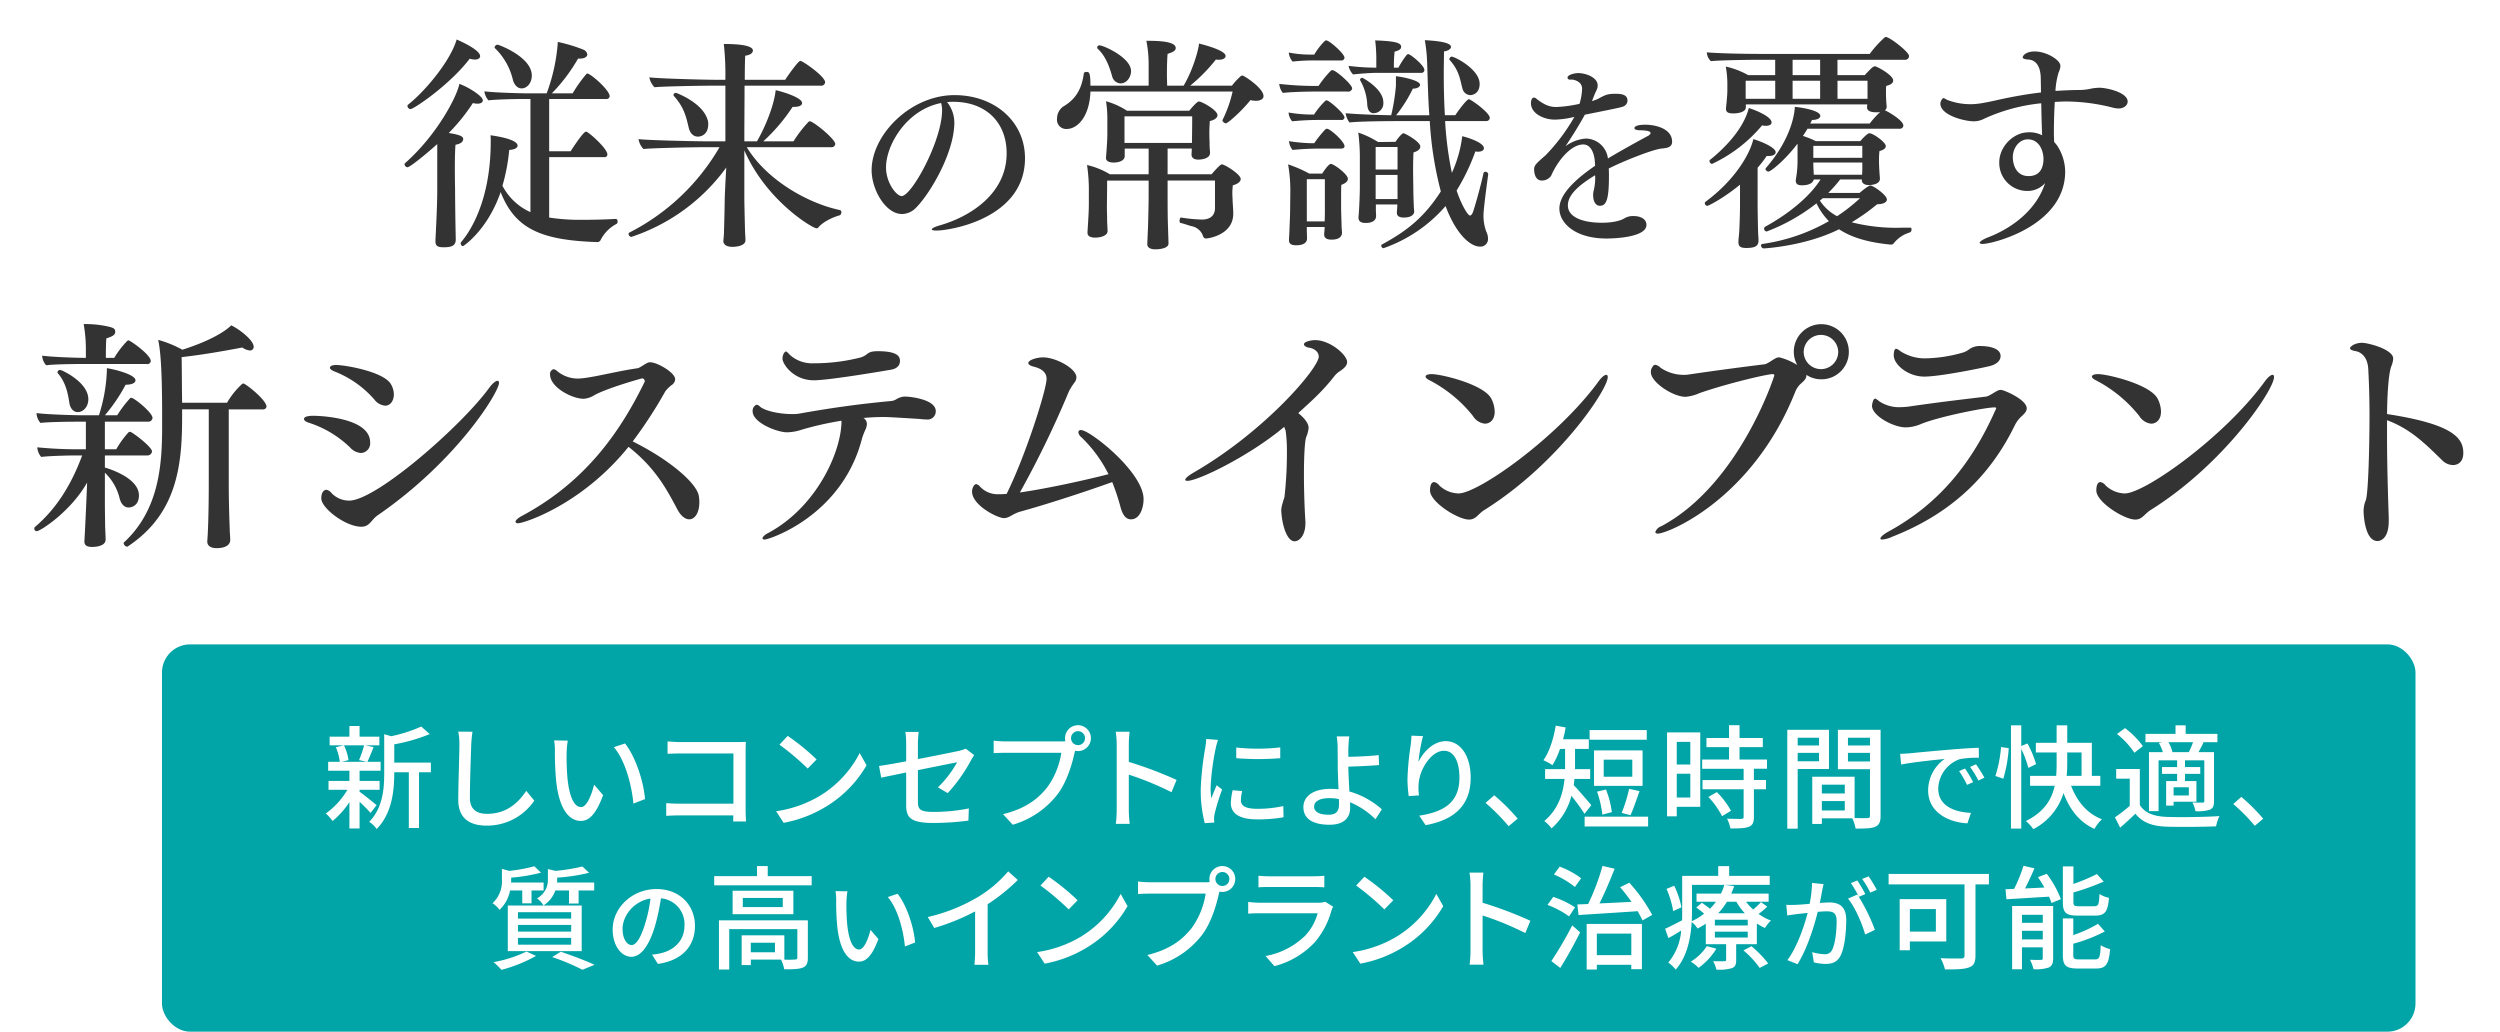
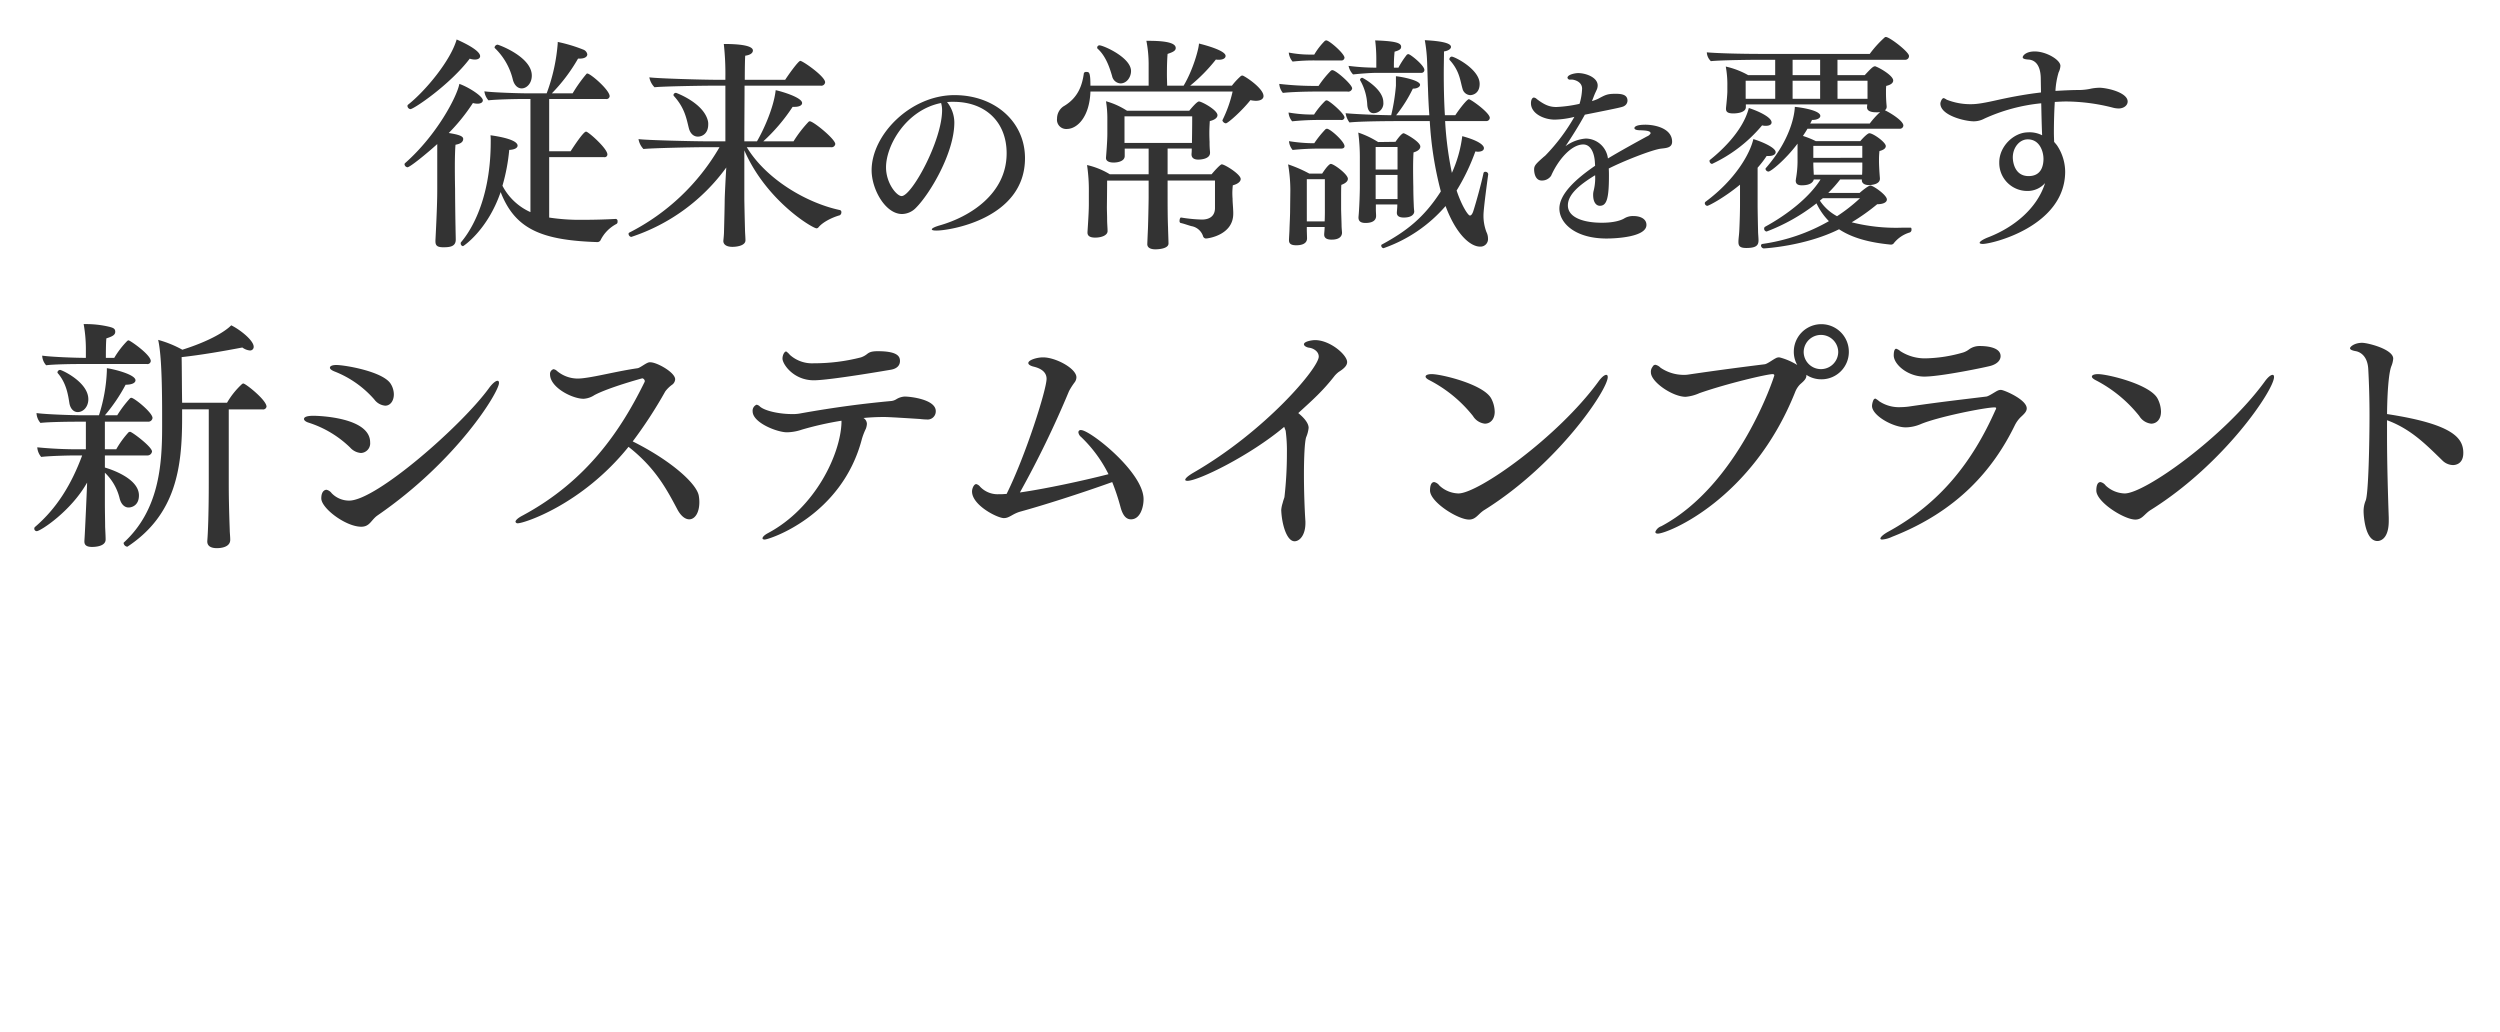
<svg xmlns="http://www.w3.org/2000/svg" id="キャッチ" width="710" height="293" viewBox="0 0 710 293">
  <defs>
    <style>
      .cls-1 {
        fill: #333;
        filter: url(#filter);
      }

      .cls-1, .cls-3 {
        fill-rule: evenodd;
      }

      .cls-2 {
        fill: #01a4a7;
      }

      .cls-3 {
        fill: #fff;
        filter: url(#filter-2);
      }
    </style>
    <filter id="filter" x="49" y="877" width="710" height="165" filterUnits="userSpaceOnUse">
      <feOffset result="offset" dy="1" in="SourceAlpha" />
      <feGaussianBlur result="blur" stdDeviation="2.449" />
      <feFlood result="flood" flood-color="#c1c1c1" flood-opacity="0.7" />
      <feComposite result="composite" operator="in" in2="blur" />
      <feGaussianBlur result="blur-2" stdDeviation="3.333" in="SourceAlpha" />
      <feComposite result="composite-2" />
      <feComposite result="composite-3" />
      <feComposite result="composite-4" />
      <feFlood result="flood-2" flood-color="#fff" />
      <feComposite result="composite-5" operator="in" in2="composite-4" />
      <feBlend result="blend" in2="composite" />
      <feBlend result="blend-2" in="SourceGraphic" />
    </filter>
    <filter id="filter-2" x="140" y="1080.97" width="554" height="74.03" filterUnits="userSpaceOnUse">
      <feOffset result="offset" dy="2" in="SourceAlpha" />
      <feGaussianBlur result="blur" stdDeviation="1.414" />
      <feFlood result="flood" flood-color="#017b7d" flood-opacity="0.16" />
      <feComposite result="composite" operator="in" in2="blur" />
      <feBlend result="blend" in="SourceGraphic" />
    </filter>
  </defs>
  <path id="従来の常識を覆す_新システムインプラント" data-name="従来の常識を覆す 新システムインプラント" class="cls-1" d="M190.29,888.683a0.955,0.955,0,0,0-.834.768,0.333,0.333,0,0,0,.129.256,18.312,18.312,0,0,1,5.062,8.9c0.385,1.537,1.346,2.5,2.5,2.5,1.41,0,2.884-1.409,2.884-3.649C200.031,892.139,190.61,888.683,190.29,888.683Zm33.837,50.887a0.73,0.73,0,0,0,.256-0.7,0.605,0.605,0,0,0-.449-0.7c-3.524.192-6.664,0.256-9.484,0.256a57.6,57.6,0,0,1-9.485-.64V920.623h15.573a0.776,0.776,0,0,0,.961-0.768c0-1.536-4.55-5.7-5.832-6.4a0.385,0.385,0,0,0-.256-0.064c-0.705,0-3.461,4.161-4.358,5.569h-6.088v-14.85h16.086a0.891,0.891,0,0,0,1.089-.768c0-1.792-5.447-6.465-6.344-6.465a0.333,0.333,0,0,0-.257.128,41.276,41.276,0,0,0-3.909,5.5h-5.9a48.667,48.667,0,0,0,7.434-9.858h0.449c1.41,0,2.179-.512,2.179-1.216a1.737,1.737,0,0,0-1.154-1.344,43.34,43.34,0,0,0-7.242-2.176V888.3a51.839,51.839,0,0,1-3.14,14.21h-5.127c-3.012,0-10.446-.256-12.56-0.576a4.694,4.694,0,0,0,1.153,2.56c2.051-.256,7.755-0.384,10-0.384h1.923v32.132a16.577,16.577,0,0,1-7.947-7.489,54.175,54.175,0,0,0,1.923-10.177c1.538-.064,2.371-0.576,2.371-1.216,0-.96-1.794-2.112-7.69-2.945a15.637,15.637,0,0,1,.064,1.793c0,18.114-6.857,26.755-8.459,28.612a0.48,0.48,0,0,0-.064.32,0.76,0.76,0,0,0,.641.768c0.128,0,6.985-4.545,10.7-15.362,4.1,10.5,11.535,13.7,27.556,14.21a1.132,1.132,0,0,0,.77-0.448A10.464,10.464,0,0,1,224.127,939.57ZM178.69,887.211c-1.73,6.017-8.844,14.594-13.778,18.5a0.456,0.456,0,0,0-.192.384,0.956,0.956,0,0,0,.833.9c0.961,0,11.215-6.912,16.854-14.338a4.442,4.442,0,0,0,1.474.257c0.9,0,1.474-.385,1.474-0.961C185.355,890.667,182.471,888.875,178.69,887.211Zm0.769,12.609c-0.641,3.521-6.344,14.53-15.444,22.532a0.489,0.489,0,0,0-.129.32,0.951,0.951,0,0,0,.834.832c0.705,0,5.575-3.969,8.459-6.593v12.8c0,2.368-.064,5.824-0.513,14.53v0.32c0,1.216.577,1.664,2.243,1.664,1.859,0,3.525-.192,3.525-2.176,0-.769-0.064-2.881-0.064-3.521-0.064-2.88-.128-9.089-0.128-10.817,0,0-.065-3.009-0.065-6.145,0-2.625.065-5.313,0.193-6.465,1.153-.192,2.179-0.64,2.179-1.664,0-.9-1.8-1.281-4.1-1.665a53.853,53.853,0,0,0,6.857-8.513,5.188,5.188,0,0,0,1.282.192c0.961,0,1.538-.384,1.538-0.96C186.124,903.341,182.151,900.781,179.459,899.82Zm108.1,35.845c-9.612-2.048-21.02-8.833-26.467-17.858H285a1.057,1.057,0,0,0,1.218-.9c0-1.408-6.217-6.465-7.242-6.465a0.683,0.683,0,0,0-.321.128,34.424,34.424,0,0,0-4.293,5.569h-8.588a51.41,51.41,0,0,0,8.331-9.794h0.577c1.346,0,2.115-.448,2.115-1.088,0-1.6-5.96-3.328-7.5-3.648-0.577,5.184-3.653,11.713-5.319,14.53H260.39c0-5.377.064-11.2,0.064-15.81h21.6a1.086,1.086,0,0,0,1.282-.961c0-1.664-6.345-6.08-7.05-6.08-0.576,0-3.524,4.16-4.293,5.376H260.518c0-3.584.064-6.145,0.128-6.849,1.539-.192,2.179-0.832,2.179-1.472,0-.7-0.961-1.856-8.267-1.856a76.478,76.478,0,0,1,.449,9.537v0.64h-2.051c-4.486,0-17.367-.384-19.546-0.7a5.466,5.466,0,0,0,1.474,2.817c2.115-.256,13.266-0.448,16.406-0.448h3.717v15.81h-4.486c-4.486,0-18.008-.32-20.187-0.64a5.361,5.361,0,0,0,1.41,2.816c2.115-.256,13.971-0.512,17.111-0.512h4.486a62.172,62.172,0,0,1-25.634,24.259,0.351,0.351,0,0,0-.193.32,0.9,0.9,0,0,0,.769.9,54.272,54.272,0,0,0,26.98-19.714c-0.192,3.136-.384,6.977-0.448,9.153,0,1.472-.128,6.529-0.193,8.961,0,0.832-.128,2.049-0.192,2.689v0.064c0,0.96.833,1.664,2.564,1.664,1.409,0,3.717-.384,3.717-1.856,0-.769-0.129-2.305-0.129-2.945-0.064-2.3-.192-7.873-0.192-9.025V918.7c6.28,14.4,19.418,22.147,20.507,22.147a0.759,0.759,0,0,0,.577-0.32c1.282-1.536,3.973-2.816,6.024-3.392a0.955,0.955,0,0,0,.449-0.9A0.559,0.559,0,0,0,287.562,935.665ZM250.008,910.19c-1.345-5.057-8.972-7.809-8.972-7.809a0.678,0.678,0,0,0-.769.576,0.484,0.484,0,0,0,.129.32c3.14,3.456,3.588,6.593,4.229,9.089,0.385,1.536,1.346,2.433,2.564,2.433,1.281,0,2.947-.9,2.947-3.457A3.544,3.544,0,0,0,250.008,910.19Zm70.078-7.176c-12.558,0-23.546,11.311-23.546,21.334,0,5.431,3.924,12.431,8.633,12.431a5.592,5.592,0,0,0,3.981-1.792c3.924-3.92,10.876-15.567,10.876-24.19a9.389,9.389,0,0,0-2.074-5.823c0.448,0,.84-0.056,1.233-0.056h0.617c8.913,0,15.08,5.6,15.08,14.614,0,11.591-10.539,18.087-19.061,20.494-1.514.448-2.186,0.84-2.186,1.12q0,0.336,1.345.336c3.7,0,25.116-3.359,25.116-20.55C340.1,910.461,331.41,903.014,320.086,903.014Zm-3.812,2.24a7.614,7.614,0,0,1,.28,2.015c0,8.68-8.634,24.414-11.493,24.414-1.4,0-4.429-3.64-4.429-8.175C300.632,917.292,306.351,907.213,316.274,905.254Zm85.792-7.738c-0.064,0-.192-0.064-0.256-0.064a0.918,0.918,0,0,0-.385.128,19.775,19.775,0,0,0-2.563,2.753H387.006a47.181,47.181,0,0,0,7.306-7.425,3.946,3.946,0,0,0,.833.064c1.218,0,1.923-.449,1.923-1.089,0-1.536-5.768-3.072-7.562-3.52,0,1.28-1.6,7.361-4.358,11.97h-4.679c0-.769-0.064-1.921-0.064-3.2,0-2.112.064-4.545,0.193-5.825,1.538-.512,2.307-0.9,2.307-1.664,0-.96-1.154-2.048-7.562-2.048h-0.769a34.705,34.705,0,0,1,.64,6.593v6.145H358.68c0-3.9-.384-3.9-1.153-3.9a0.685,0.685,0,0,0-.7.32c-0.449,3.2-1.474,6.977-5.832,9.473a4.194,4.194,0,0,0-1.794,3.457,2.607,2.607,0,0,0,2.756,2.944c3.012,0,6.472-3.456,6.728-10.625h40.374a35.808,35.808,0,0,1-2.884,8.129v0.128a1.205,1.205,0,0,0,.962.768c0.576,0,4.55-3.52,6.985-6.593a7.19,7.19,0,0,0,1.538.192c1.346,0,2.179-.512,2.179-1.344C407.834,901.357,403.8,898.412,402.066,897.516Zm-40.822-8.641a0.642,0.642,0,0,0-.641.64,0.352,0.352,0,0,0,.128.32c2.564,2.3,3.589,6.081,4.1,7.745a2.6,2.6,0,0,0,2.371,2.112c1.858,0,3.012-1.856,3.012-3.52C370.216,892.331,362.333,888.875,361.244,888.875Zm34.734,33.8c-0.448,0-2.307,2.112-2.884,2.816H380.6v-7.3h6.857a13.964,13.964,0,0,1-.064,1.536v0.128c0,0.768.448,1.472,1.922,1.472,0.577,0,3.333-.128,3.333-1.92v-0.256a25.319,25.319,0,0,1-.128-2.88s-0.065-1.152-.065-2.561c0-1.088.065-2.3,0.129-3.328,1.409-.32,2.179-0.96,2.179-1.664,0-1.472-4.486-3.9-5.255-3.9-0.577,0-2.179,1.92-2.756,2.625H369.062a21.4,21.4,0,0,0-5.96-2.689,30.077,30.077,0,0,1,.385,4.929v4.288c0,2.241-.321,5.953-0.385,6.785v0.128c0,0.832.833,1.281,2.179,1.281s3.14-.449,3.14-1.857v-2.112h6.793v7.3H364.192a21.537,21.537,0,0,0-6.473-2.624,48.636,48.636,0,0,1,.513,7.873v3.136c0,1.536-.064,3.137-0.385,8v0.192c0,0.96.769,1.408,2.179,1.408,1.8,0,3.525-.64,3.525-1.856,0-.9-0.128-2.112-0.128-3.264,0-1.408-.064-2.305-0.064-3.585,0,0,.064-4.928.064-7.489h11.791v4.609c0,1.664-.128,7.169-0.192,8.961-0.064,1.28-.192,4.417-0.192,4.481,0,1.024.961,1.472,2.307,1.472,0.7,0,3.717-.128,3.717-1.664,0-.768-0.128-3.777-0.128-4.417-0.128-2.816-.128-7.233-0.128-8.833V927.28h13.458v7.937c-0.065,2.049-1.41,3.137-3.717,3.137a42.411,42.411,0,0,1-5.9-.576c-0.257-.064-0.449.512-0.449,0.96a0.615,0.615,0,0,0,.257.576c0.961,0.192,1.922.576,3.076,0.9a4.249,4.249,0,0,1,3.332,2.816,0.9,0.9,0,0,0,.833.705c0.577,0,7.754-.961,7.754-7.041v-0.449c-0.064-1.856-.192-2.688-0.192-3.84,0,0-.064-0.7-0.064-1.6,0-.7.064-1.472,0.128-2.177,1.474-.384,2.243-1.088,2.243-1.792C401.361,925.488,396.811,922.672,395.978,922.672Zm-8.395-13.634c0,3.52-.064,6.913-0.064,6.913v0.64H368.357v-7.553h19.226Zm73.689-16.963a0.753,0.753,0,0,0-.641.7,0.309,0.309,0,0,0,.064.256c2.884,3.136,3.012,6.016,3.653,8.129a2.376,2.376,0,0,0,2.179,1.856c0.705,0,2.692-.448,2.692-3.2C469.219,895.66,462.105,892.075,461.272,892.075Zm-12.3-.7a0.694,0.694,0,0,0-.449.192,23.813,23.813,0,0,0-2.371,3.649h-1.282a37.346,37.346,0,0,1,.193-4.545c1.666-.448,1.858-0.9,1.858-1.408,0-1.152-1.922-1.6-7.37-1.792a44.5,44.5,0,0,1,.321,5.761v1.984a63.546,63.546,0,0,1-7.883-.512,5.005,5.005,0,0,0,1.282,2.432c1.794-.192,4.87-0.448,6.665-0.448h12.689a0.822,0.822,0,0,0,.9-0.832C453.518,894.572,449.545,891.371,448.968,891.371Zm-13.074,6.721a0.632,0.632,0,0,0-.64.512,0.309,0.309,0,0,0,.064.256,15.32,15.32,0,0,1,1.986,6.977c0.129,1.409.705,2.305,1.8,2.305a2.8,2.8,0,0,0,2.755-3.137C441.854,901.229,436.023,898.092,435.894,898.092Zm30.249,6.081c-0.513,0-2.628,2.688-3.845,4.545H459.35c-0.257-4.225-.321-8.321-0.321-11.97,0-2.24.064-4.289,0.064-6.145,1.282-.192,1.987-0.768,1.987-1.28,0-.768-1.282-1.6-7.434-1.92a44.359,44.359,0,0,1,.577,4.672c0.128,1.793.256,7.809,0.32,8.9,0.064,2.368.193,4.992,0.385,7.745h-9.421a39.913,39.913,0,0,0,4.743-7.553c1.345,0,2.05-.576,2.05-1.088,0-1.281-5.255-2.3-6.857-2.433v2.689a55.59,55.59,0,0,1-1.346,8.385c-4.55-.064-10.381-0.32-12.945-0.576a6.013,6.013,0,0,0,1.09,2.624c2.948-.32,10.766-0.384,13.65-0.384h9.164a100.537,100.537,0,0,0,3.14,19.971c-4.806,7.489-9.805,11.329-16.79,15.106a0.3,0.3,0,0,0-.128.32,0.745,0.745,0,0,0,.64.7,41.217,41.217,0,0,0,17.624-11.97c2.948,7.937,6.985,11.522,9.805,11.522a2.129,2.129,0,0,0,2.243-2.3,4.138,4.138,0,0,0-.449-1.857,13.057,13.057,0,0,1-.833-4.736c0-1.921,1.154-10.178,1.346-11.65v-0.064a0.783,0.783,0,0,0-.833-0.64,0.488,0.488,0,0,0-.513.384c-0.641,3.072-2.05,8.129-2.819,10.561-0.321,1.089-.7,1.473-1.026,1.473-0.577,0-2.435-3.009-3.781-7.105A59.57,59.57,0,0,0,468,919.023c0.257,0,.449.064,0.705,0.064,0.192,0,1.73,0,1.73-1.024,0-.192,0-1.728-6.152-3.392a36.034,36.034,0,0,1-2.948,10.433,98.249,98.249,0,0,1-1.922-14.722h11.6a0.974,0.974,0,0,0,1.09-.9C472.1,908.014,466.72,904.173,466.143,904.173Zm-40.5-16.706a0.914,0.914,0,0,0-.385.128,19.25,19.25,0,0,0-3.012,3.9h-1.025a31.567,31.567,0,0,1-6.216-.576,4.618,4.618,0,0,0,1.089,2.561,54.135,54.135,0,0,1,6.473-.32h7.241a0.862,0.862,0,0,0,1.026-.769C430.832,891.243,426.538,887.467,425.641,887.467Zm1.73,8.449a0.91,0.91,0,0,0-.384.128,29.768,29.768,0,0,0-3.525,4.353h-1.154a88.562,88.562,0,0,1-10-.577,4.55,4.55,0,0,0,1.025,2.561c2.051-.256,6.665-0.384,8.972-0.384h9.357a1.117,1.117,0,0,0,1.346-.9C433.011,900.013,428.4,895.916,427.371,895.916Zm20.251,17.922c-0.641,0-2.051,2.049-2.307,2.433l-4.935.064a25.892,25.892,0,0,0-5.639-2.689,55.657,55.657,0,0,1,.449,7.553v8c0,1.216-.129,5.888-0.385,8.449v0.128c0,1.088.7,1.536,1.987,1.536,2.691,0,3.012-1.28,3.012-1.984,0-.64-0.064-1.089-0.064-1.793v-1.472h6.088v0.192c0,0.64-.064,1.216-0.128,2.048v0.129c0,0.832.576,1.344,1.986,1.344,2.243,0,2.948-.96,2.948-1.729v-0.064a16.931,16.931,0,0,1-.128-1.728c-0.064-1.344-.128-3.392-0.128-5.184,0,0-.064-2.689-0.064-5.249,0-1.984.064-3.841,0.128-4.545,1.346-.384,1.922-1.024,1.922-1.664C452.364,916.207,447.943,913.838,447.622,913.838Zm-21.853-9.345a0.918,0.918,0,0,0-.385.128,22.538,22.538,0,0,0-3.2,3.9h-1.217a39.109,39.109,0,0,1-6.024-.576,4.351,4.351,0,0,0,1.025,2.5,75.114,75.114,0,0,1,7.626-.384h6.216a0.829,0.829,0,0,0,1.026-.7C430.832,908.27,426.474,904.493,425.769,904.493Zm0.064,8.065a0.91,0.91,0,0,0-.384.128,29.309,29.309,0,0,0-3.2,3.969h-1.153a45.105,45.105,0,0,1-6.024-.576,4.351,4.351,0,0,0,1.025,2.5,75.114,75.114,0,0,1,7.626-.384h6.088c0.641,0,1.026-.192,1.026-0.7C430.832,916.207,426.794,912.558,425.833,912.558Zm1.09,9.986c-0.193,0-.9.384-2.436,2.752h-3.653a37.46,37.46,0,0,0-6.024-2.624,43.268,43.268,0,0,1,.641,7.425l-0.064,5.568c0,1.729-.128,3.585-0.192,5.889-0.064,1.152-.128,2.369-0.128,2.433v0.256c0,1.024.7,1.408,2.05,1.408,0.9,0,3.077-.128,3.077-1.984,0-.257-0.065-2.049-0.065-2.369v-0.832h5.063c0,0.7-.128,1.792-0.128,2.048v0.128c0,0.832.577,1.409,2.115,1.409,2.563,0,2.948-1.281,2.948-1.985,0-.192-0.128-1.408-0.128-2.112,0-.64-0.129-3.9-0.129-4.673V932.4c0-1.536,0-3.2.065-3.9,1.409-.512,1.858-1.152,1.858-1.728C431.793,925.488,427.82,922.544,426.923,922.544Zm18.969,1.6h-6.216v-6.4h6.216v6.4Zm0,5.761v2.624h-6.216V925.68h6.216v4.225Zm-20.636,5.7c0,0.64,0,2.113-.064,3.265h-5.063V926.9h5.127V935.6Zm90.935-24.188c-2.747,0-3.027.728-3.027,0.952,0,0.336.392,0.56,1.345,0.616,2.467,0.056,3.252.28,3.252,0.9a1.99,1.99,0,0,1-1.01.84c-3.195,1.736-7.96,4.367-11.1,6.271l-0.056-.336a6.42,6.42,0,0,0-6.223-5.319,11.042,11.042,0,0,0-5.774,2.183c1.682-2.519,3.756-5.767,5.494-8.959,10.708-2.128,10.764-2.184,11.268-2.519a1.755,1.755,0,0,0,.841-1.456c0-1.736-1.681-1.96-3.363-1.96-2.355,0-2.859.28-5.046,1.456a12.628,12.628,0,0,1-1.682.616c0.281-.672.5-1.288,0.729-1.848s0.5-1.064.729-1.624a3.106,3.106,0,0,0,.168-0.952c0-2.352-3.42-3.528-5.55-3.528-0.785,0-3.027.392-3.027,1.344a0.692,0.692,0,0,0,.841.5h0.336c0.729,0,2.971.56,2.971,2.576a16.3,16.3,0,0,1-.729,4.312,37.1,37.1,0,0,1-6.559.9c-1.682,0-3.139-.391-5.55-2.239a1.544,1.544,0,0,0-.841-0.448c-0.392,0-.841.5-0.841,1.624,0,2.911,3.644,4.647,6.784,4.647a25.206,25.206,0,0,0,5.55-.784,54.009,54.009,0,0,1-8.241,10.975c-0.168.168-.5,0.392-0.785,0.672-1.962,1.736-2.411,2.24-2.411,3.3,0,0.336.056,3.136,2.187,3.136a3.145,3.145,0,0,0,2.635-1.344c1.962-4.48,5.718-8.9,9.138-8.9,2.186,0,3.195,2.576,3.307,5.208l0.056,0.84c-5.157,3.528-10.147,7.9-10.147,12.151,0,4.087,4.429,8.511,13.4,8.511,2.523,0,11.324-.392,11.324-3.864,0-1.735-1.738-2.519-3.7-2.519a4.767,4.767,0,0,0-2.691.728c-0.785.447-2.691,1.175-6.279,1.175-5.157,0-9.642-1.455-9.642-4.927,0-2.968,2.971-5.656,7.736-8.567a14.786,14.786,0,0,1-.392,4.311,4.489,4.489,0,0,0-.168,1.288c0,2.128.9,3.08,1.906,3.08,1.906,0,2.579-1.96,2.579-8.455,0-.728,0-1.456-0.056-2.128,3.812-1.96,12.333-5.376,14.912-5.656,1.4-.168,3.083-0.224,3.083-1.959C523.871,912.533,519.218,911.413,516.191,911.413Zm75.414,29.245h-2.627a51.213,51.213,0,0,1-14.1-1.536A58.515,58.515,0,0,0,582.121,934c1.666,0,2.755-.512,2.755-1.344,0-1.28-3.909-3.969-4.678-3.969-0.513,0-2.307,1.409-3.076,2.113h-8.908a38.378,38.378,0,0,0,3.4-3.841h6.152v0.256c0,0.768.7,1.344,1.986,1.344,0.769,0,3.141-.192,3.141-1.792v-0.192c-0.129-1.408-.257-3.648-0.257-4.8v-0.448a22.619,22.619,0,0,1,.128-2.432c1.282-.32,1.8-0.832,1.8-1.408,0-1.088-3.589-3.649-4.678-3.649-0.385,0-1.474.961-2.564,2.241H564.689a25.621,25.621,0,0,0-3.652-1.472c0.448-.7.9-1.345,1.281-2.049h26.147a0.973,0.973,0,0,0,1.09-.9c0-1.28-3.4-3.456-5.255-4.352a1.131,1.131,0,0,0,.512-0.961v-0.192a37,37,0,0,1-.192-3.712v-0.7a13.276,13.276,0,0,1,.064-1.344c1.41-.32,1.987-0.9,1.987-1.537,0-1.344-3.589-3.456-4.935-3.968a0.385,0.385,0,0,0-.256-0.064c-0.513,0-1.154.64-2.884,2.5h-7.754v-4.352h19.225a1.039,1.039,0,0,0,1.09-1.089c0-1.152-5.512-5.376-6.537-5.376a0.473,0.473,0,0,0-.385.128,30.3,30.3,0,0,0-4.229,4.672H549.245c-6.024,0-12.881-.192-15.509-0.448a3.656,3.656,0,0,0,1.154,2.5c3.4-.32,12.689-0.384,12.689-0.384h5.575v4.352h-7.69a23.36,23.36,0,0,0-6.345-2.432,27.912,27.912,0,0,1,.449,5.569v1.472c0,0.832-.192,2.944-0.385,4.736v0.256c0,0.961.705,1.281,2.115,1.281,0.193,0,3.525,0,3.525-1.793v-0.768H579.3l-0.064.768v0.064c0,0.961.961,1.409,2.627,1.409h0.385c0.256,0,.512-0.064.7-0.064a23.764,23.764,0,0,0-2.948,3.264H563.087a7.532,7.532,0,0,0,.513-1.024c1.6,0,2.371-.576,2.371-1.152,0-1.664-6.152-2.5-7.242-2.561,0,0.256-.128,8.065-8.2,17.347a0.48,0.48,0,0,0-.129.256,0.89,0.89,0,0,0,.834.768c0.7,0,4.87-3.393,8.267-7.937V922.1a29.566,29.566,0,0,1-.449,4.672c0,0.192-.064.32-0.064,0.512,0,0.9.513,1.344,1.73,1.344,2.756,0,3.268-1.152,3.4-1.664h1.922c-3.268,5.185-9.548,10.05-15.765,13.442a0.582,0.582,0,0,0-.256.512,0.782,0.782,0,0,0,.705.832,53.831,53.831,0,0,0,14.163-8,18.27,18.27,0,0,0,3.524,5.057,52.821,52.821,0,0,1-18.841,6.465,0.474,0.474,0,0,0-.448.448,0.889,0.889,0,0,0,.769.832c0.192,0,11.791-.64,21.4-5.441,3.781,2.5,8.716,3.777,14.612,4.353a1.076,1.076,0,0,0,.833-0.256,9.07,9.07,0,0,1,4.678-3.2,0.853,0.853,0,0,0,.449-0.9C591.862,940.85,591.8,940.658,591.605,940.658Zm-45.949-33.989c-1.794,7.041-8.78,12.93-11.023,14.722a0.3,0.3,0,0,0-.128.32,0.834,0.834,0,0,0,.705.833A41.228,41.228,0,0,0,549.437,911.6a3.368,3.368,0,0,0,1.09.128c1.025,0,1.6-.384,1.6-0.96C552.129,909.294,548.412,907.566,545.656,906.669Zm1.282,8.834c-0.9,3.968-4.935,11.393-13.586,17.794a0.555,0.555,0,0,0-.193.384,0.769,0.769,0,0,0,.705.768c0.385,0,4.807-2.3,9.293-6.017v5.5c0,1.792-.064,4.545-0.192,7.3-0.065,1.472-.193,2.048-0.257,3.2v0.32c0,1.216.577,1.664,2.243,1.664,2.82,0,3.461-.768,3.461-2.176,0-.769-0.128-1.921-0.128-2.561-0.064-2.88-.129-6.017-0.129-7.745V923.632a28.921,28.921,0,0,0,2.564-3.329H551.3c1.281,0,1.986-.448,1.986-1.088C553.282,917.935,549.5,916.271,546.938,915.5Zm32.427-13.442v1.984h-8.523v-5.121h8.523v3.137Zm-13.458-4.737h-7.818v-4.352h7.818v4.352Zm0,6.721h-7.818v-5.121h7.818v5.121Zm11.984,16.77H563.984v-3.392h13.907v3.392Zm-24.737-16.77h-8.395v-5.121h8.395v5.121Zm24.737,18.307c0,1.088,0,2.24-.064,3.264H564.113c-0.064-1.472-.129-2.176-0.129-3.264V922.16h13.907v0.192Zm-0.641,9.921a47.84,47.84,0,0,1-6.537,5.121,13.494,13.494,0,0,1-4.87-4.417c0.256-.256.577-0.448,0.833-0.7H577.25Zm68.05-31.364a12.988,12.988,0,0,0-2.756.32,16.525,16.525,0,0,1-2.884.32c-2.307,0-4.614.128-6.921,0.256a22.716,22.716,0,0,1,.9-5.249,4.718,4.718,0,0,0,.513-1.856c0-1.728-4.037-4.1-7.306-4.1-2.5,0-3.4,1.216-3.4,1.664,0,0.384.577,0.577,1.666,0.641,0.7,0.064,3.461.32,3.461,5.568l0.064,3.777c-3.909.448-7.819,1.152-11.664,1.984-4.486,1.024-6.472,1.344-8.2,1.344a18.093,18.093,0,0,1-6.921-1.28,3.669,3.669,0,0,0-.833-0.448c-0.577,0-.961,1.216-0.961,1.536,0,3.393,6.985,5.057,9.484,5.057a6.383,6.383,0,0,0,3.012-.768,50.838,50.838,0,0,1,16.15-4.353c0.064,3.073.128,6.273,0.256,9.089a7.745,7.745,0,0,0-4.1-.832c-3.974.064-8.075,3.969-8.075,8.514a7.953,7.953,0,0,0,8.011,8.129,6.586,6.586,0,0,0,5-2.241c-2.307,7.3-8.908,12.546-15.893,15.3-1.858.7-2.691,1.345-2.691,1.665,0,0.192.32,0.32,0.9,0.32,2.627,0,23.263-4.993,23.391-20.419a13.625,13.625,0,0,0-2.307-7.553c-0.321-.448-0.705-0.832-0.833-1.024,0-.576-0.064-1.536-0.064-2.689,0-2.368.064-5.568,0.256-8.641,1.154-.064,2.179-0.128,3.2-0.128a54.335,54.335,0,0,1,13.2,1.728,6.625,6.625,0,0,0,1.73.256c1.41,0,2.564-.832,2.564-1.984C653.247,902.445,648.12,901.037,645.3,900.909Zm-15.957,20.1c0,1.665-.385,4.993-4.23,4.993-3.973,0-4.486-4.032-4.486-5.313,0-2.816,1.923-5.12,4.23-5.12C628.446,915.567,629.343,919.343,629.343,921.007ZM118.105,984.912a0.739,0.739,0,0,0-.35.14,22.527,22.527,0,0,0-4.276,5.321H100.723c-0.07-3.78-.07-9.381-0.141-12.951,5.678-.63,11.706-1.68,17.243-2.731a4.316,4.316,0,0,0,2.1.841,1.014,1.014,0,0,0,1.122-1.051c0-1.82-3.925-4.9-6.378-6.09-0.211.21-3.3,3.57-13.878,6.931a31.49,31.49,0,0,0-6.869-2.8c0.561,2.591,1.121,7.421,1.121,21.142V997.3c0,11.056-.981,23.666-10.864,32.766a0.257,0.257,0,0,0-.07.21,1.19,1.19,0,0,0,.981.98,0.258,0.258,0,0,0,.21-0.07c13.808-9.17,15.42-22.69,15.42-36.477v-2.45h7.569v20.717c0,8.41-.21,14.22-0.42,16.67v0.14c0,1.05.7,1.89,2.733,1.89,0.631,0,3.785-.07,3.785-2.38,0-.84-0.14-2.1-0.14-2.8-0.21-5.88-.28-9.45-0.28-13.52V992.263H123.5a0.978,0.978,0,0,0,1.191-.77C124.693,989.6,118.736,984.912,118.105,984.912ZM85.513,972.661a0.74,0.74,0,0,0-.35.14,24.929,24.929,0,0,0-3.715,4.831H79.065c0-1.26,0-3.921.14-5.531,1.752-.56,2.523-0.98,2.523-1.89s-0.631-1.12-1.682-1.4a28.327,28.327,0,0,0-6.588-.77h-0.7a40.531,40.531,0,0,1,.631,6.931v2.66c-3.364,0-10.023-.28-12.406-0.63a4.338,4.338,0,0,0,1.121,2.73c2.243-.28,7.289-0.35,9.672-0.35H90.7a0.942,0.942,0,0,0,1.121-.84C91.821,976.722,85.934,972.661,85.513,972.661Zm-19.415,8.4a0.768,0.768,0,0,0-.771.63,0.337,0.337,0,0,0,.07.28c2.453,2.8,2.944,6.231,3.294,8.4,0.21,1.54,1.121,2.66,2.383,2.66,1.612,0,3.014-1.54,3.014-3.64C74.088,984.492,66.519,981.062,66.1,981.062Zm20.186,7.911a0.74,0.74,0,0,0-.35.14,32.722,32.722,0,0,0-3.645,4.83h-3.5a48.01,48.01,0,0,0,5.888-8.681c1.892,0,2.8-.56,2.8-1.26,0-1.68-6.378-3.22-8.13-3.43v0.77a46.887,46.887,0,0,1-2.243,12.6H72.757c-3.364,0-11-.28-13.387-0.63a4.526,4.526,0,0,0,1.121,2.8c2.243-.28,8.13-0.35,10.513-0.35h2.383v7.837H71.425a116.977,116.977,0,0,1-11.845-.56,4.762,4.762,0,0,0,1.121,2.73c2.243-.28,7.5-0.42,9.743-0.42h1.892c-3.084,8.34-7.289,15.06-13.317,20.24a0.636,0.636,0,0,0-.28.56,0.7,0.7,0,0,0,.7.7c1.051,0,9.743-5.67,14.3-13.8,0,0.71-.631,14.99-0.771,16.53v0.21c0,0.91.491,1.54,2.173,1.54,0.421,0,3.855,0,3.855-2.1,0-1.26-.14-3.22-0.14-3.85,0-1.05-.07-4.2-0.07-6.51v-8.62a14.917,14.917,0,0,1,4.205,7.36c0.491,1.82,1.542,2.52,2.523,2.52s2.944-.63,2.944-3.43c0-5.12-8.972-7.71-9.672-7.92v-3.43H90.84a1.294,1.294,0,0,0,1.332-1.12c0-1.33-5.677-5.6-6.238-5.6a1,1,0,0,0-.421.14,26.524,26.524,0,0,0-3.5,4.826H78.785v-7.837h12.2a1.2,1.2,0,0,0,1.332-1.05C92.312,993.173,87.125,988.973,86.284,988.973Zm73.658-3.991c-2.242-3.5-13.036-5.32-15.419-5.32-1.122,0-1.823.28-1.823,0.77q0,0.525,1.262,1.05a29.079,29.079,0,0,1,11.354,7.981,4.3,4.3,0,0,0,3.084,1.75c1.472,0,2.454-1.4,2.454-3.22A5.746,5.746,0,0,0,159.942,984.982Zm30.77-.21q0-.63-0.421-0.63c-0.49,0-1.4.7-2.383,2.031-7.639,10.57-32.031,32-39.741,32a6.887,6.887,0,0,1-4.976-2.1,2.513,2.513,0,0,0-1.472-.98c-0.07,0-1.472,0-1.472,2.45,0,2.8,6.939,8.05,11.355,8.05,2.453,0,2.8-1.96,4.626-3.22C178.937,1006.75,190.712,987.293,190.712,984.772ZM138,994.083c-1.822,0-2.663.35-2.663,0.91,0,0.35.42,0.77,1.331,1.05a29.986,29.986,0,0,1,11.776,7.067,4.569,4.569,0,0,0,3.084,1.54,2.744,2.744,0,0,0,2.593-3.01C154.125,994.573,139.686,994.083,138,994.083Zm109.405,22.477c-0.841-3.44-7.92-9.81-18.714-15.2a126.327,126.327,0,0,0,9.252-14.207,8.991,8.991,0,0,1,2.033-1.961,2.045,2.045,0,0,0,.77-1.47c0-1.96-5.186-4.83-7.009-4.83h-0.35c-0.911.14-2.523,1.54-3.294,1.68-5.748.84-11.285,2.31-15.21,2.8a16.034,16.034,0,0,1-1.752.14,9.207,9.207,0,0,1-5.958-2.17,1.772,1.772,0,0,0-.981-0.49,1.394,1.394,0,0,0-.981,1.47c0,3.711,6.308,6.931,9.532,6.931a6.25,6.25,0,0,0,3.084-1.05c4.065-2.17,13.527-4.761,13.6-4.761a0.9,0.9,0,0,1,.7.84c0,0.07-.07.14-0.07,0.21-6.588,13.442-16.261,28.068-34.694,37.948-1.332.7-1.963,1.33-1.963,1.75a0.614,0.614,0,0,0,.7.42c1.682,0,18.153-5.25,31.4-21.71,7.57,5.95,10.724,11.84,13.808,17.65,1.052,2.03,2.313,2.94,3.435,2.94,1.542,0,2.873-1.75,2.873-4.9A10.528,10.528,0,0,0,247.409,1016.56Zm50.88-40.818c-1.893,0-2.453.35-3.084,0.84a5.631,5.631,0,0,1-1.682.91,53.213,53.213,0,0,1-13.388,1.68,9.449,9.449,0,0,1-6.8-2.38,4.89,4.89,0,0,0-1.052-.98c-0.49,0-1.051.98-1.051,2.03,0,1.54,3.084,6.16,8.9,6.16,4.556,0,21.518-2.94,21.939-3.01,1.892-.35,2.523-1.4,2.523-2.45C304.6,977.352,304.106,975.742,298.289,975.742Zm7.639,12.881a5.035,5.035,0,0,0-2.383.77,3.359,3.359,0,0,1-1.4.49c-7.5.7-15.56,1.68-26.074,3.57a11,11,0,0,1-2.243.14c-3.154,0-7.359-.77-8.971-2.1a1.765,1.765,0,0,0-.982-0.56,1.845,1.845,0,0,0-1.121,1.89c0,3.22,6.939,5.951,9.743,5.951a13.82,13.82,0,0,0,4.275-.77,92.24,92.24,0,0,1,11.214-2.521v0.56c-0.28,8.887-7.359,24.157-20.886,31.367-1.052.56-1.542,1.12-1.542,1.47,0,0.21.21,0.35,0.63,0.35,1.192,0,21.939-6.65,27.616-28.64a19.019,19.019,0,0,1,1.121-2.866,5,5,0,0,0,.281-1.331,1.984,1.984,0,0,0-.982-1.68,58.392,58.392,0,0,1,5.958-.28c0.491,0,1.332,0,10.093.56a17.217,17.217,0,0,0,1.893.14,2.316,2.316,0,0,0,2.593-2.38C314.76,989.463,307.681,988.623,305.928,988.623Zm50.109,9.521a0.637,0.637,0,0,0-.771.63,2.031,2.031,0,0,0,.771,1.326,38.007,38.007,0,0,1,7.78,10.57c-7.079,1.82-17.8,4.14-25.162,5.19A282.561,282.561,0,0,0,352.6,987.083a19.1,19.1,0,0,1,1.612-2.521,2.425,2.425,0,0,0,.49-1.4c0-2.52-5.887-5.67-9.462-5.67-1.822,0-4.2.77-4.2,1.61,0,0.35.42,0.77,1.612,1.05,1.4,0.35,3.575,1.19,3.575,3.43,0,3.011-5.888,21.7-11.355,32.7-0.491,0-.981.07-1.4,0.07h-0.7a6.865,6.865,0,0,1-5.4-2.1,2.09,2.09,0,0,0-1.121-.77c-0.631,0-1.192,1.19-1.192,2.1,0,3.92,7.22,7.56,9.042,7.56,1.612,0,2.453-1.26,4.836-1.89,6.1-1.68,16.541-4.97,25.933-8.34a62.293,62.293,0,0,1,2.313,6.94c0.7,2.73,1.753,3.64,3.014,3.64,2.594,0,3.575-3.36,3.575-5.74C373.77,1010.11,358.56,998.144,356.037,998.144Zm66.44-25.553c-0.771,0-3.154.35-3.154,1.19,0,0.49.841,0.91,1.542,0.98,1.051,0.14,2.663.981,2.663,2.521,0,3.22-15.209,21.212-35.606,32.968-1.542.91-2.313,1.61-2.313,2.03,0,0.14.211,0.28,0.631,0.28,3.084,0,17.733-7.14,27.476-15.326l0.42,1.12a43.743,43.743,0,0,1,.351,6.226,110.633,110.633,0,0,1-.7,12.61c-0.07.28-.351,0.98-0.491,1.61a8.674,8.674,0,0,0-.421,2.03c0.141,3.99,1.542,8.89,3.785,8.89,1.4,0,3.084-1.68,3.084-5.18v-0.42c-0.21-3.01-.42-8.4-0.42-13.31s0.21-9.38.631-10.64a9.342,9.342,0,0,0,.7-2.656c0-1.961-2.8-4.061-2.943-4.2,4.065-3.71,7.009-6.3,10.373-10.641a7.966,7.966,0,0,1,1.121-1.05c1.683-1.05,2.383-1.89,2.383-2.8C431.588,976.792,426.752,972.591,422.477,972.591Zm83.121,10.5q0-.63-0.421-0.63c-0.49,0-1.331.63-2.313,2.03-11.494,15.678-33.993,31.648-39.671,31.648a8.217,8.217,0,0,1-5.4-2.24,2.491,2.491,0,0,0-1.471-.99c-0.771,0-1.192.85-1.192,2.39,0,3.29,7.92,8.26,11.074,8.26,2.033,0,2.594-1.68,4.486-2.8C491.58,1007.66,505.6,986.663,505.6,983.092Zm-32.1,9.8a8.347,8.347,0,0,0-.982-3.71c-2.172-4.061-14.228-6.931-16.891-6.931-1.122,0-1.753.28-1.753,0.7,0,0.35.421,0.7,1.262,1.12a38.2,38.2,0,0,1,12.2,10.081,4.526,4.526,0,0,0,3.364,2.17C472.165,996.323,473.5,995.2,473.5,992.893ZM574.07,975.882a7.815,7.815,0,0,0-15.63,0,7.588,7.588,0,0,0,.981,3.78,18.2,18.2,0,0,0-5.046-2.17h-0.14a1.819,1.819,0,0,0-.982.28c-0.63.28-2.383,1.61-3.084,1.68-5.607.7-12.265,1.54-21.8,2.94a7.62,7.62,0,0,1-1.261.07,11.736,11.736,0,0,1-6.519-2.03,2.933,2.933,0,0,0-1.472-.84,0.927,0.927,0,0,0-.771.56,2.249,2.249,0,0,0-.49,1.61c0,2.73,6.168,6.931,9.883,6.931a12.164,12.164,0,0,0,3.925-1.05c8.06-2.8,19.2-5.391,20.746-5.391,0.351,0,.491.14,0.491,0.35,0,0.35-10.023,31.088-32.1,42.848a2.764,2.764,0,0,0-1.683,1.61c0,0.28.211,0.49,0.7,0.49,2.8,0,26.775-9.66,38.97-40.117a6.447,6.447,0,0,1,1.472-2.311c0.982-.84,1.753-1.54,1.753-2.45v-0.21a7.646,7.646,0,0,0,4.275,1.26A7.772,7.772,0,0,0,574.07,975.882Zm-3.014.14a4.907,4.907,0,0,1-9.812,0A4.906,4.906,0,0,1,571.056,976.022Zm40.226-1.751a5.05,5.05,0,0,0-3.014.911,5.631,5.631,0,0,1-1.682.91,40.883,40.883,0,0,1-10.654,1.68,12.811,12.811,0,0,1-7.219-2.03,3.223,3.223,0,0,0-1.191-.7c-0.141,0-.7.07-0.7,1.89,0,2.52,3.925,6.02,8.691,6.02,4.7,0,17.8-2.73,18.924-3.08,2.1-.63,2.734-1.82,2.734-2.73C617.17,974.271,612.053,974.271,611.282,974.271Zm6.028,12.462a2.034,2.034,0,0,0-.981.21c-0.631.28-2.524,1.61-3.224,1.68-5.608.7-12.687,1.47-22.219,2.87a21.259,21.259,0,0,1-2.173.14,10.088,10.088,0,0,1-6.028-1.68,5.123,5.123,0,0,0-1.121-.77,0.853,0.853,0,0,0-.561.56,4.545,4.545,0,0,0-.35,1.54c0,2.73,5.957,6.091,9.6,6.091a11.358,11.358,0,0,0,4.206-.911c4.976-2.1,18.363-4.76,20.956-4.76,0.351,0,.491.07,0.491,0.21a1.117,1.117,0,0,1-.21.56c-6.519,14.7-15.7,26.467-30.419,34.517-1.4.77-2.243,1.54-2.243,1.96,0,0.14.14,0.28,0.49,0.28a8.018,8.018,0,0,0,2.8-.77c18.644-7.28,28.737-19.12,34.835-31.576a8.7,8.7,0,0,1,1.682-2.381c0.981-.91,1.752-1.61,1.752-2.52C624.6,989.463,618.081,986.733,617.31,986.733Zm77.514-3.641q0-.63-0.421-0.63c-0.49,0-1.331.63-2.313,2.03-11.5,15.678-33.993,31.648-39.671,31.648a8.217,8.217,0,0,1-5.4-2.24,2.489,2.489,0,0,0-1.472-.99c-0.771,0-1.191.85-1.191,2.39,0,3.29,7.92,8.26,11.074,8.26,2.033,0,2.593-1.68,4.486-2.8C680.806,1007.66,694.824,986.663,694.824,983.092Zm-32.1,9.8a8.347,8.347,0,0,0-.982-3.71c-2.173-4.061-14.228-6.931-16.891-6.931-1.122,0-1.753.28-1.753,0.7,0,0.35.421,0.7,1.262,1.12a38.2,38.2,0,0,1,12.2,10.081,4.526,4.526,0,0,0,3.364,2.17C661.391,996.323,662.723,995.2,662.723,992.893Zm85.854,11.757c0-4.27-2.944-8.187-21.658-11.057,0.07-6.44.491-11.621,1.192-13.511a7.015,7.015,0,0,0,.561-2.24c0-2.66-7.22-4.481-8.832-4.481-2.173,0-3.434,1.12-3.434,1.54,0,0.351.49,0.631,1.682,0.841,0.35,0.07,3.294.63,3.5,5.18,0.211,3.71.351,8.331,0.351,13.091,0,7.137-.28,22.617-1.122,24.227a7.875,7.875,0,0,0-.56,3.01c0,0.84.35,8.4,3.925,8.4,0.35,0,3.224-.07,3.224-5.74v-0.84c-0.21-6.23-.491-15.13-0.491-23.316v-4.411c6.869,2.521,11.215,7.067,15.63,11.337a4.422,4.422,0,0,0,3.084,1.4C745.914,1008.08,748.577,1008.08,748.577,1004.65Z" transform="translate(-49 -877)" />
  <g id="ふきだし">
-     <rect id="長方形_710" data-name="長方形 710" class="cls-2" x="46" y="183" width="640" height="110" rx="8" ry="8" />
-     <path id="新しいコンセプトにより_短時間で快適_質の高いインプラント治療が可能" data-name="新しいコンセプトにより、短時間で快適、 質の高いインプラント治療が可能" class="cls-3" d="M152.405,1086.68a30.618,30.618,0,0,1-1.444,4.19l2.214,0.48h-7.058l1.861-.48a14.757,14.757,0,0,0-1.284-4.19h5.711Zm3.561,16.98c-0.738-.6-3.69-3-4.844-3.8v-0.55H156.8v-2.52h-5.678v-2.91h5.966v-2.53h-3.753c0.545-1.09,1.155-2.65,1.764-4.16l-2.245-.51h3.881v-2.46h-5.613v-3.04h-2.888v3.04H142.62v2.46h3.946l-2.181.54a15.381,15.381,0,0,1,1.123,4.13H142.2v2.53h6.031v2.91H142.3v2.52h5.357a21.823,21.823,0,0,1-6.127,6.72,12.259,12.259,0,0,1,1.924,2.14,24.129,24.129,0,0,0,4.78-5.37v7.48h2.888v-7.58c1.186,1.12,2.47,2.4,3.111,3.17Zm15.4-12.09H160.97v-5.18a48.729,48.729,0,0,0,10.073-2.91l-2.406-2.14a42.965,42.965,0,0,1-8.533,2.75l-1.989-.58v11.07c0,4.41-.385,9.88-4.267,13.82a7.107,7.107,0,0,1,2.118,2.04c4.427-4.44,5-11.09,5-15.83v-0.29h4.138v15.84H168v-15.84h3.368v-2.75Zm7.781-8.79a18.133,18.133,0,0,1,.321,3.65c0,3.07-.321,11.22-0.321,15.73,0,5.25,3.24,7.32,8.084,7.32a16.176,16.176,0,0,0,13.506-7.1l-2.278-2.78c-2.278,3.39-5.582,6.53-11.164,6.53-2.727,0-4.844-1.16-4.844-4.48,0-4.41.257-11.71,0.385-15.22a35.163,35.163,0,0,1,.353-3.62Zm31.1,2.56-3.882-.07a16.017,16.017,0,0,1,.225,2.98,83.9,83.9,0,0,0,.352,8.47c0.867,8.35,3.818,11.42,7.026,11.42,2.342,0,4.3-1.89,6.32-7.32l-2.567-2.98c-0.705,2.91-2.085,6.37-3.689,6.37-2.117,0-3.4-3.33-3.882-8.32a70.3,70.3,0,0,1-.224-7.13A25.6,25.6,0,0,1,210.247,1085.34Zm16.264,0.8-3.176,1.05c3.208,3.78,5.037,10.59,5.55,16.03l3.3-1.28C231.772,1096.79,229.43,1089.82,226.511,1086.14Zm34.375,22.16c-0.064-.7-0.129-2.27-0.129-3.39v-16.53c0-.84.032-1.99,0.065-2.69-0.578.03-1.7,0.06-2.567,0.06H242.311c-1.058,0-2.6-.09-3.721-0.19v3.52c0.834-.03,2.47-0.1,3.721-0.1h14.982v14.27H241.927c-1.38,0-2.791-.1-3.722-0.16v3.61c0.931-.06,2.535-0.13,3.85-0.13h15.206c0,0.68-.032,1.28-0.032,1.73h3.657Zm11.823-24.31-2.342,2.5a72.2,72.2,0,0,1,8.02,6.78l2.534-2.59A65.051,65.051,0,0,0,272.709,1083.99Zm-3.3,21.4,2.149,3.29a35.394,35.394,0,0,0,12.287-4.76,32.98,32.98,0,0,0,11.26-11.58l-1.957-3.48a30.454,30.454,0,0,1-11.132,12.05A33.354,33.354,0,0,1,269.4,1105.39Zm48.746-5.15a45.727,45.727,0,0,0,6.609-9.31c0.257-.48.642-1.08,0.9-1.47l-2.406-1.85a8.944,8.944,0,0,1-1.957.64c-1.379.32-6.512,1.34-11.613,2.33v-4.44a27.623,27.623,0,0,1,.225-3.27h-3.785a21.808,21.808,0,0,1,.224,3.27v5.08c-3.3.61-6.223,1.12-7.7,1.31l0.609,3.33c1.316-.29,4.042-0.83,7.09-1.47v9.24c0,3.42,1.091,5.09,7.635,5.09a75.48,75.48,0,0,0,10.041-.67l0.128-3.46a50.96,50.96,0,0,1-10.073.99c-3.689,0-4.395-.7-4.395-2.81v-9.05c5.2-1.06,10.394-2.08,11.132-2.24a29.989,29.989,0,0,1-5.453,7.13Zm37.006-13.62a1.985,1.985,0,1,1,0-3.97A1.985,1.985,0,1,1,355.157,1086.62Zm-20.5-1.06a28.709,28.709,0,0,1-3.465-.22v3.55c0.8-.03,2.085-0.1,3.465-0.1h15.751a22.337,22.337,0,0,1-4.01,9.82c-2.631,3.33-6.256,6.08-12.543,7.61l2.758,3.01a24.9,24.9,0,0,0,12.736-8.67c2.6-3.42,4.106-8.47,4.812-11.74l0.16-.6a3.737,3.737,0,0,0,.835.09,3.675,3.675,0,1,0-3.69-3.68,3.966,3.966,0,0,0,.1.87,10.887,10.887,0,0,1-1.348.06H334.658Zm48.488,10.94a110.567,110.567,0,0,0-13.569-5.12v-4.99c0-1.12.128-2.52,0.224-3.58h-3.946a23.054,23.054,0,0,1,.289,3.58v18.49a33.374,33.374,0,0,1-.256,4.09h3.945a37.388,37.388,0,0,1-.256-4.09V1095a84.758,84.758,0,0,1,12.126,4.99Zm16.947-9.21v3.03a75.539,75.539,0,0,0,12.494,0v-3.06A56.064,56.064,0,0,1,400.093,1087.29Zm-1.023,12.13a18.112,18.112,0,0,0-.512,3.66c0,2.88,2.348,4.62,7.406,4.62a40.48,40.48,0,0,0,7.556-.6l-0.06-3.18a33.624,33.624,0,0,1-7.436.78c-3.613,0-4.606-1.05-4.606-2.4a11.24,11.24,0,0,1,.361-2.64Zm-7.5-14.56a21.8,21.8,0,0,1-.271,2.46,84.43,84.43,0,0,0-1.294,11.86,36.98,36.98,0,0,0,1.144,9.6l2.709-.18c-0.03-.36-0.06-0.81-0.06-1.11a5.428,5.428,0,0,1,.151-1.35,58.612,58.612,0,0,1,2.137-6.93l-1.565-1.2c-0.452,1.08-1.054,2.52-1.506,3.72a22.1,22.1,0,0,1-.21-3.12,70.221,70.221,0,0,1,1.475-11.2,23.426,23.426,0,0,1,.632-2.28Zm37.709,18.58c0,2.01-.9,2.94-2.98,2.94-2.5,0-4.094-.75-4.094-2.31,0-1.47,1.595-2.4,4.335-2.4a13.383,13.383,0,0,1,2.709.27C429.282,1102.54,429.282,1103.05,429.282,1103.44Zm12.163,1.41a23.516,23.516,0,0,0-9.212-5.07c-0.121-2.43-.3-5.16-0.3-7.06,2.408-.06,6.111-0.21,8.73-0.45l-0.12-2.82c-2.589.3-6.232,0.45-8.61,0.48,0-.96-0.031-1.86,0-2.61,0.06-1.02.15-2.46,0.27-3.18H428.62a19.24,19.24,0,0,1,.271,3.18c0,1.26.03,3.39,0.03,5.16,0,1.69.12,4.33,0.211,6.67-0.723-.06-1.445-0.12-2.2-0.12-5.268,0-7.767,2.31-7.767,5.19,0,3.66,3.251,5.01,7.406,5.01,4.425,0,5.87-2.28,5.87-4.8,0-.42,0-0.96-0.03-1.59a22.363,22.363,0,0,1,7.225,4.83Zm8.417-20.92c-0.03.78-.12,1.8-0.241,2.79a77.492,77.492,0,0,0-.9,9.58,35.578,35.578,0,0,0,.362,4.8l2.92-.21a13.4,13.4,0,0,1-.091-3.42c0.241-3.91,3.553-9.25,7.165-9.25,2.86,0,4.4,3.03,4.4,7.66,0,7.35-4.877,9.75-11.41,10.77l1.806,2.7c7.587-1.38,12.8-5.19,12.8-13.47,0-6.4-3.011-10.39-7.075-10.39-3.582,0-6.472,3.18-7.767,5.91a51.536,51.536,0,0,1,1.295-7.35Zm30.154,23.56a55.421,55.421,0,0,0-6.654-6.63l-2.468,2.16a54.9,54.9,0,0,1,6.563,6.63Zm36.663-25.16H500.447v2.75h16.232v-2.75Zm-4.106,13.27h-8.116v-4.86h8.116v4.86Zm2.919-7.48H501.7v10.07h13.794v-10.07Zm-3.432,18.39c0.8-1.7,1.732-4.45,2.566-6.84l-2.951-.64a43.942,43.942,0,0,1-2.118,6.84Zm-5.293-.86a26.43,26.43,0,0,0-1.669-6.43l-2.534.61a29.887,29.887,0,0,1,1.508,6.52Zm-5.839-1.99c-0.738-.89-3.721-4.38-5-5.69,0.1-.57.16-1.18,0.224-1.76h4.459v-2.78h-4.3v-5.73h3.914v-2.75h-7.314c0.289-1.08.545-2.2,0.738-3.35l-2.823-.52c-0.61,3.71-1.8,7.46-3.5,9.82a16.316,16.316,0,0,1,2.567,1.41,22.893,22.893,0,0,0,2.149-4.61h1.443v5.73h-5.678v2.78h5.518c-0.385,4.06-1.7,8.54-5.742,11.96a10.656,10.656,0,0,1,2.053,2.08,18.2,18.2,0,0,0,5.646-9.24,61.106,61.106,0,0,1,3.721,5.12Zm-1.893,3.27v2.78h18.029v-2.78H499.035Zm30.013-21.24v6.43H525.2v-6.43h3.849Zm-3.849,15.8v-6.75h3.849v6.75H525.2Zm6.672-18.49H522.44v23.83H525.2v-2.69h6.672V1083Zm2.31,18.33a23.566,23.566,0,0,1,3.882,5.47l2.534-1.54a23.7,23.7,0,0,0-4.01-5.31Zm16.65-8v-2.62h-7.8v-3.52h6.609v-2.59h-6.609v-3.64h-2.983v3.64h-6.416v2.59h6.416v3.52h-7.635v2.62H544.19v3.2H532.513v2.62H544.19v7.81c0,0.45-.16.57-0.674,0.61-0.481,0-2.245,0-4.042-.07a11.038,11.038,0,0,1,.963,2.78c2.5,0,4.138-.03,5.261-0.48,1.059-.44,1.411-1.24,1.411-2.78v-7.87h3.433v-2.62h-3.433v-3.2h3.722Zm14.775-8.82v2.2h-6.063v-2.2h6.063Zm-6.063,6.68v-2.37h6.063v2.37h-6.063Zm8.886,2.21v-11.13H556.591v28.08h2.952V1093.4h8.886Zm5.389-2.15v-2.43h6.256v2.43h-6.256Zm6.256-6.74v2.2h-6.256v-2.2h6.256Zm-13.666,20.66v-2.66h6.512v2.66h-6.512Zm6.512-7.33v2.5h-6.512v-2.5h6.512Zm10.169-15.57H570.963v11.19h9.111v13.15c0,0.54-.16.7-0.738,0.73-0.513,0-2.053.03-3.625-.03V1095.6h-12.03V1109h2.727v-1.59h8.661a13.294,13.294,0,0,1,.931,2.91c2.694,0,4.459-.04,5.582-0.52,1.155-.51,1.507-1.47,1.507-3.16v-24.37Zm23.981,10.99-1.685.73a26.2,26.2,0,0,1,2.247,3.92l1.741-.79A39.551,39.551,0,0,0,607.07,1093.26Zm3.118-1.21-1.685.76a25.976,25.976,0,0,1,2.359,3.87l1.714-.84C611.958,1094.69,610.862,1093.01,610.188,1092.05Zm-21.545-2.96,0.281,3.05c3.118-.67,9.944-1.35,12.36-1.6a10.98,10.98,0,0,0-4.691,8.99c0,6.11,5.7,9.02,11.151,9.3l1.012-2.97c-4.579-.22-9.3-1.88-9.3-6.94a9.171,9.171,0,0,1,6.123-8.32,26.33,26.33,0,0,1,5.422-.39l-0.028-2.83c-1.882.05-4.691,0.22-7.641,0.47-5.112.42-10.084,0.9-12.107,1.1C590.666,1089,589.71,1089.06,588.643,1089.09Zm29.295,7.06a38.125,38.125,0,0,0,1.54-8.67l-2.182-.32a36.191,36.191,0,0,1-1.6,8.22Zm9.3-4.13a28.735,28.735,0,0,0-2.438-5.88l-1.764.73v-5.88h-2.92v29.33h2.92v-22.65a30.472,30.472,0,0,1,2.021,5.41Zm8.854-3.32h4.074v6.65h-4.234a33.766,33.766,0,0,0,.16-3.55v-3.1Zm9.4,9.46v-2.81h-2.406v-9.4H636.1v-4.96H633.08v4.96h-5.9v2.75h5.9v3.1c0,1.12-.033,2.33-0.129,3.55h-7.41v2.81h6.993c-0.8,3.74-2.887,7.39-8.18,10.01a12.935,12.935,0,0,1,2.117,2.31,17.236,17.236,0,0,0,8.565-10.24c1.765,4.67,4.524,8.25,8.79,10.17a11.95,11.95,0,0,1,2.118-2.75c-4.267-1.6-7.09-5.15-8.758-9.5h8.308Zm20.358-9.56,0.128-.03a9.807,9.807,0,0,0-1.155-2.78h6.993a22.663,22.663,0,0,1-1.187,2.81h-4.779Zm4.779,12.31H666.3v-2.33h4.33v2.33Zm-8.5-14.9a14.156,14.156,0,0,1,1.123,2.59h-3.946v16.76h2.727v-14.43H667.3v1.92H663v1.92h4.3v2.05h-3.112v6.97H666.3v-1.09h6.48v-5.88h-3.24v-2.05h4.331v-1.92h-4.331v-1.92h5.485v11.52a0.4,0.4,0,0,1-.481.48c-0.385.03-1.6,0.03-2.887-.03a10.458,10.458,0,0,1,.866,2.49,11.224,11.224,0,0,0,4.106-.45c0.931-.44,1.155-1.15,1.155-2.49V1088.6H673.39c0.417-.8.931-1.73,1.412-2.72l-0.385-.09h4.331v-2.37h-9.015v-2.43h-2.887v2.43h-8.533v2.37h4.716Zm-4.555.89a23.952,23.952,0,0,0-5.069-5.11l-2.277,1.66a22.945,22.945,0,0,1,4.94,5.34Zm-0.866,6.5H650v2.75h3.85v7.71a45.964,45.964,0,0,1-4.2,3.26l1.476,2.94c1.572-1.38,2.983-2.65,4.331-3.97,1.957,2.47,4.715,3.52,8.693,3.68,3.722,0.13,10.523.07,14.212-.09a12.761,12.761,0,0,1,.962-2.91c-4.074.28-11.517,0.38-15.142,0.22-3.56-.16-6.1-1.15-7.474-3.36V1093.4Zm35.037,14.11a52.38,52.38,0,0,0-6.208-6.19l-2.3,2.02a50.75,50.75,0,0,1,6.124,6.19ZM210.6,1127.9v3.71h2.726v-3.71h4.427v-2.27H207.2a7.03,7.03,0,0,0,.032-0.8v-0.58a51.448,51.448,0,0,0,9.079-1.38l-1.925-1.79a51.1,51.1,0,0,1-7.635,1.25l-2.149-.51v2.88a5.9,5.9,0,0,1-3.08,5.43,6.907,6.907,0,0,1,1.829,2.02,8.311,8.311,0,0,0,3.368-4.25H210.6Zm-14.5,13.46h15.109v1.92H196.1v-1.92Zm0-3.68h15.109v1.89H196.1v-1.89Zm0-3.61h15.109v1.82H196.1v-1.82Zm-2.888,11.06H214.2v-12.95H193.214v12.95Zm4.107-17.23v3.64h2.63v-3.64h3.433v-2.27h-9.239a5.5,5.5,0,0,0,.032-0.71v-0.67a49.22,49.22,0,0,0,8.469-1.41l-1.893-1.82a44.433,44.433,0,0,1-7.122,1.31l-2.085-.57v3.07a8.428,8.428,0,0,1-2.662,6.68,7.894,7.894,0,0,1,1.989,1.89,10.13,10.13,0,0,0,2.983-5.5h3.465Zm1.187,17.33a35.064,35.064,0,0,1-9.336,3.01,21.208,21.208,0,0,1,2.246,2.2,42.267,42.267,0,0,0,9.816-3.96Zm7.314,1.57a65.311,65.311,0,0,1,8.6,3.61l3.433-1.41c-2.31-1.08-6.16-2.55-9.592-3.71Zm22.544-3.4c-1.124,0-2.556-1.46-2.556-4.65,0-3.42,2.921-7.76,7.921-8.57a38.373,38.373,0,0,1-1.517,7.14C230.922,1141.6,229.574,1143.4,228.366,1143.4Zm7.472,5.35c6.8-.96,10.534-4.99,10.534-10.79,0-5.82-4.242-10.47-10.927-10.47-6.967,0-12.444,5.35-12.444,11.51,0,4.62,2.528,7.73,5.281,7.73,2.78,0,5.084-3.17,6.769-8.82a63.725,63.725,0,0,0,1.658-7.79,7.343,7.343,0,0,1,6.685,7.73c0,4.48-3.174,7.06-6.742,7.87a15.124,15.124,0,0,1-2.472.39Zm33.255-3.3h-6.865v-2.71h6.865v2.71Zm9.336-9.08H253.182v13.98H256.1v-11.48h19.344v8.09c0,0.41-.16.54-0.673,0.54a23.61,23.61,0,0,1-3.016.03v-6.9H259.63v8.44h2.6v-1.54h8.566a10.743,10.743,0,0,1,.93,2.75c2.5,0,4.17-.03,5.293-0.48,1.091-.48,1.412-1.31,1.412-2.81v-10.62Zm-7.122-3.77H259.951v-2.59h11.356v2.59Zm-14.244-4.64v6.68h17.259v-6.68H257.063Zm9.977-4.13v-2.87h-3.047v2.87H251.834v2.6h27.685v-2.6H267.04Zm22.636,4.3-3.4-.05a13.867,13.867,0,0,1,.2,2.6,73.544,73.544,0,0,0,.308,7.42c0.759,7.31,3.343,10,6.152,10,2.051,0,3.764-1.65,5.534-6.41l-2.247-2.61c-0.618,2.55-1.826,5.58-3.231,5.58-1.854,0-2.977-2.92-3.4-7.28a61.729,61.729,0,0,1-.2-6.25A22.47,22.47,0,0,1,289.676,1128.13Zm14.241,0.7-2.78.93c2.809,3.3,4.41,9.27,4.859,14.03l2.893-1.12C308.524,1138.16,306.474,1132.05,303.917,1128.83Zm25.576,2.97a53.428,53.428,0,0,0,8.566-6.88l-2.727-2.46a35.016,35.016,0,0,1-8.373,7.16,50.163,50.163,0,0,1-14.468,5.82l1.828,3.11a61.053,61.053,0,0,0,11.613-4.71v11.39a36.915,36.915,0,0,1-.192,3.77h3.978a23.824,23.824,0,0,1-.225-3.77V1131.8Zm17.339-7.81-2.341,2.5a72.288,72.288,0,0,1,8.02,6.78l2.534-2.59A65.133,65.133,0,0,0,346.832,1123.99Zm-3.3,21.4,2.15,3.29a35.381,35.381,0,0,0,12.286-4.76,32.972,32.972,0,0,0,11.26-11.58l-1.957-3.48a30.458,30.458,0,0,1-11.131,12.05A33.353,33.353,0,0,1,343.528,1145.39Zm52.627-18.77a1.985,1.985,0,1,1,0-3.97A1.985,1.985,0,1,1,396.155,1126.62Zm-20.5-1.06a28.705,28.705,0,0,1-3.464-.22v3.55c0.8-.03,2.085-0.1,3.464-0.1h15.751a22.325,22.325,0,0,1-4.01,9.82c-2.63,3.33-6.255,6.08-12.543,7.61l2.759,3.01a24.9,24.9,0,0,0,12.736-8.67c2.6-3.42,4.106-8.47,4.812-11.74l0.16-.6a3.734,3.734,0,0,0,.834.09,3.675,3.675,0,1,0-3.689-3.68,4.026,4.026,0,0,0,.1.87,10.864,10.864,0,0,1-1.347.06H375.656Zm49.709,5.53a6.37,6.37,0,0,1-2.053.29H406.887c-0.93,0-2.149-.09-3.4-0.22v3.32c1.219-.09,2.63-0.12,3.4-0.12h16.329a15.007,15.007,0,0,1-3.561,6.39,21.727,21.727,0,0,1-11.228,5.76l2.5,2.88a23.752,23.752,0,0,0,11.485-6.81,23.026,23.026,0,0,0,4.716-8.99,8.985,8.985,0,0,1,.481-1.09ZM406.406,1127c0.9-.06,2.053-0.1,3.048-0.1h12.479c1.09,0,2.374.04,3.176,0.1v-3.29c-0.8.09-2.118,0.16-3.144,0.16H409.454c-1.027,0-2.182-.07-3.048-0.16V1127Zm30.075-3.01-2.341,2.5a72.38,72.38,0,0,1,8.02,6.78l2.534-2.59A65.133,65.133,0,0,0,436.481,1123.99Zm-3.3,21.4,2.149,3.29a35.379,35.379,0,0,0,12.287-4.76,32.972,32.972,0,0,0,11.26-11.58l-1.957-3.48a30.458,30.458,0,0,1-11.131,12.05A33.359,33.359,0,0,1,433.177,1145.39Zm50.445-8.89a110.523,110.523,0,0,0-13.57-5.12v-4.99c0-1.12.129-2.52,0.225-3.58h-3.946a23.177,23.177,0,0,1,.289,3.58v18.49a33.369,33.369,0,0,1-.257,4.09h3.946a37.152,37.152,0,0,1-.257-4.09V1135a84.664,84.664,0,0,1,12.126,4.99Zm14.421-12.09a24.752,24.752,0,0,0-6.1-3.29l-1.636,2.23a25.412,25.412,0,0,1,5.967,3.55Zm-1.733,8.28a26.5,26.5,0,0,0-6.191-2.97l-1.636,2.27a26.214,26.214,0,0,1,6.127,3.26Zm-4.2,17.21c1.893-3.01,3.978-6.78,5.646-10.11l-2.246-1.98a105.229,105.229,0,0,1-5.934,10.14Zm20.178-9.75v6.1H502.5v-6.1h9.784Zm-12.671,10.2H502.5V1149h9.784v1.25H515.3v-12.86H499.615v12.96Zm9.5-23.38c1.091,1.25,2.214,2.72,3.24,4.16-3.144.16-6.255,0.32-9.11,0.44,1.475-2.91,3.047-6.62,4.3-9.85l-3.432-.8a66.486,66.486,0,0,1-4.074,10.81c-1.123.07-2.15,0.1-3.08,0.13l0.353,3.01c4.395-.29,10.682-0.67,16.778-1.09,0.545,0.96,1.026,1.86,1.379,2.62l2.759-1.56a46.22,46.22,0,0,0-6.512-9.15Zm17.406,5.72a24.276,24.276,0,0,0-2.053-6.14l-2.182.9a26.438,26.438,0,0,1,1.893,6.3Zm7.218,11.01a14.346,14.346,0,0,1-4.555,4.41,12.082,12.082,0,0,1,2.213,1.76,18.612,18.612,0,0,0,5.037-5.44Zm10.394,1.21a26.8,26.8,0,0,1,4.619,4.99l2.406-1.28a31.679,31.679,0,0,0-4.748-4.89Zm1.219-7.07h-9.335v-1.63h9.335v1.63Zm0,3.42h-9.335v-1.66h9.335v1.66Zm-3.24-10.17a17.742,17.742,0,0,0,2.406,3.27h-7.539a19.754,19.754,0,0,0,2.47-3.27h2.663Zm6.993,0.1a19.931,19.931,0,0,1-2.213,2.11,14.278,14.278,0,0,1-2.021-2.21h6.416v-2.3H540.663a19.47,19.47,0,0,0,.834-2.14l-2.791-.35a13.222,13.222,0,0,1-.962,2.49h-6.929v2.3h5.517a15.408,15.408,0,0,1-1.7,1.99c-0.738-.58-1.6-1.22-2.31-1.7l-1.572,1.35c0.706,0.51,1.54,1.15,2.214,1.75a17.98,17.98,0,0,1-3.5,2.15c0.032-.93.064-1.83,0.064-2.66v-7.67H551.6v-2.56H540.086v-2.75h-3.112v2.75H526.74v10.23c0,0.77,0,1.57-.032,2.4-1.86.96-3.56,1.86-4.812,2.4l0.931,2.65c1.187-.63,2.406-1.37,3.625-2.14a16.048,16.048,0,0,1-3.657,9.08,12.486,12.486,0,0,1,2.117,1.99c3.24-3.62,4.267-8.96,4.523-13.5a7.032,7.032,0,0,1,1.668,1.86,24.54,24.54,0,0,0,2.342-1.38v5.82h5.775v4.38c0,0.36-.129.45-0.546,0.45-0.417.03-1.764,0.03-3.144,0a9.062,9.062,0,0,1,.931,2.4,13.2,13.2,0,0,0,4.395-.42c0.962-.38,1.219-1.02,1.219-2.33v-4.48h5.87v-5.88a14.361,14.361,0,0,0,2.31,1.28,9.6,9.6,0,0,1,1.7-2.11,15.159,15.159,0,0,1-3.529-1.89,16.769,16.769,0,0,0,2.471-2.08Zm32.9-3.48a39.839,39.839,0,0,0-2.331-3.83l-1.826.75a25.565,25.565,0,0,1,2.3,3.87Zm-18.4-1.96a32.8,32.8,0,0,1-.674,5.94c-1.545.14-3.034,0.25-3.932,0.28a26.957,26.957,0,0,1-2.7,0l0.281,3.03c0.786-.14,2.022-0.31,2.753-0.4,0.646-.08,1.769-0.19,3.033-0.33-0.983,3.75-2.977,9.71-5.758,13.41l2.893,1.15c2.753-4.43,4.719-10.78,5.731-14.87,1.039-.09,1.966-0.14,2.528-0.14,1.769,0,2.837.39,2.837,2.77,0,2.89-.393,6.36-1.236,8.09a2.2,2.2,0,0,1-2.275,1.32,14.923,14.923,0,0,1-3.427-.59l0.477,2.92a15.806,15.806,0,0,0,3.315.42c1.938,0,3.37-.54,4.3-2.41,1.152-2.38,1.574-6.78,1.574-10.06,0-3.86-2.051-4.98-4.72-4.98-0.646,0-1.657.05-2.781,0.14,0.253-1.26.506-2.61,0.647-3.45,0.112-.61.28-1.31,0.421-1.9Zm15.141,3.17a41.694,41.694,0,0,0-2.275-3.87l-1.826.76a29.754,29.754,0,0,1,2.247,3.86c-0.169-.22-0.309-0.42-0.45-0.61l-2.612,1.15c1.966,2.35,4.073,7.22,4.86,10.19l2.781-1.32a52.3,52.3,0,0,0-4.579-9.38Zm20.036,4.25v6.4H591.4v-6.4h7.378Zm2.952,9.21v-12.02H588.509v14.52H591.4v-2.5h10.33Zm12.126-19.19H585.365v2.98h21.557v20.15c0,0.67-.224.86-0.93,0.89-0.77,0-3.432.04-5.87-.09a13.093,13.093,0,0,1,1.251,3.2c3.208,0,5.453-.04,6.833-0.58,1.347-.45,1.828-1.44,1.828-3.36v-20.21h3.818v-2.98Zm30.173,11.84c2.727,0,3.593-1.06,3.914-5.05a7.709,7.709,0,0,1-2.695-1.09c-0.128,2.97-.32,3.48-1.475,3.48h-4.363c-1.348,0-1.572-.19-1.572-1.24v-2.66a70.166,70.166,0,0,0,8.6-3.1l-1.925-2.14a53.288,53.288,0,0,1-6.672,2.81v-4.99H634.85v10.11c0,3.04.835,3.87,4.2,3.87h4.972Zm-20.787,6.75v-2.43h5.9v2.43h-5.9Zm5.9-6.98v2.28h-5.9v-2.28h5.9Zm2.952-2.49H620.447v17.97h2.791v-6.23h5.9v3.04a0.415,0.415,0,0,1-.513.51c-0.449.03-1.764,0.03-3.112-.03a11.229,11.229,0,0,1,1,2.68,11.453,11.453,0,0,0,4.363-.48c0.93-.48,1.219-1.25,1.219-2.65v-14.81Zm-4.331-8.19a33.954,33.954,0,0,1,1.828,2.94l-5.485.26c0.9-1.76,1.86-3.81,2.662-5.72l-3.111-.71a43.024,43.024,0,0,1-2.663,6.56c-0.9.03-1.7,0.06-2.438,0.09l0.256,2.85c3.273-.19,7.7-0.48,12.1-0.73a19.149,19.149,0,0,1,.705,1.79l2.663-1.09a29.222,29.222,0,0,0-4.01-7.2Zm11.709,23.35c-1.412,0-1.668-.19-1.668-1.28v-3.17a44.694,44.694,0,0,0,8.95-3.48l-1.925-2.18a36.352,36.352,0,0,1-7.025,3.2v-4.73H634.85v10.39c0,2.98.867,3.84,4.235,3.84h5.165c2.823,0,3.657-1.15,4.01-5.5a9.671,9.671,0,0,1-2.663-1.12c-0.128,3.42-.353,4.03-1.6,4.03H639.47Z" transform="translate(-49 -877)" />
-   </g>
+     </g>
</svg>